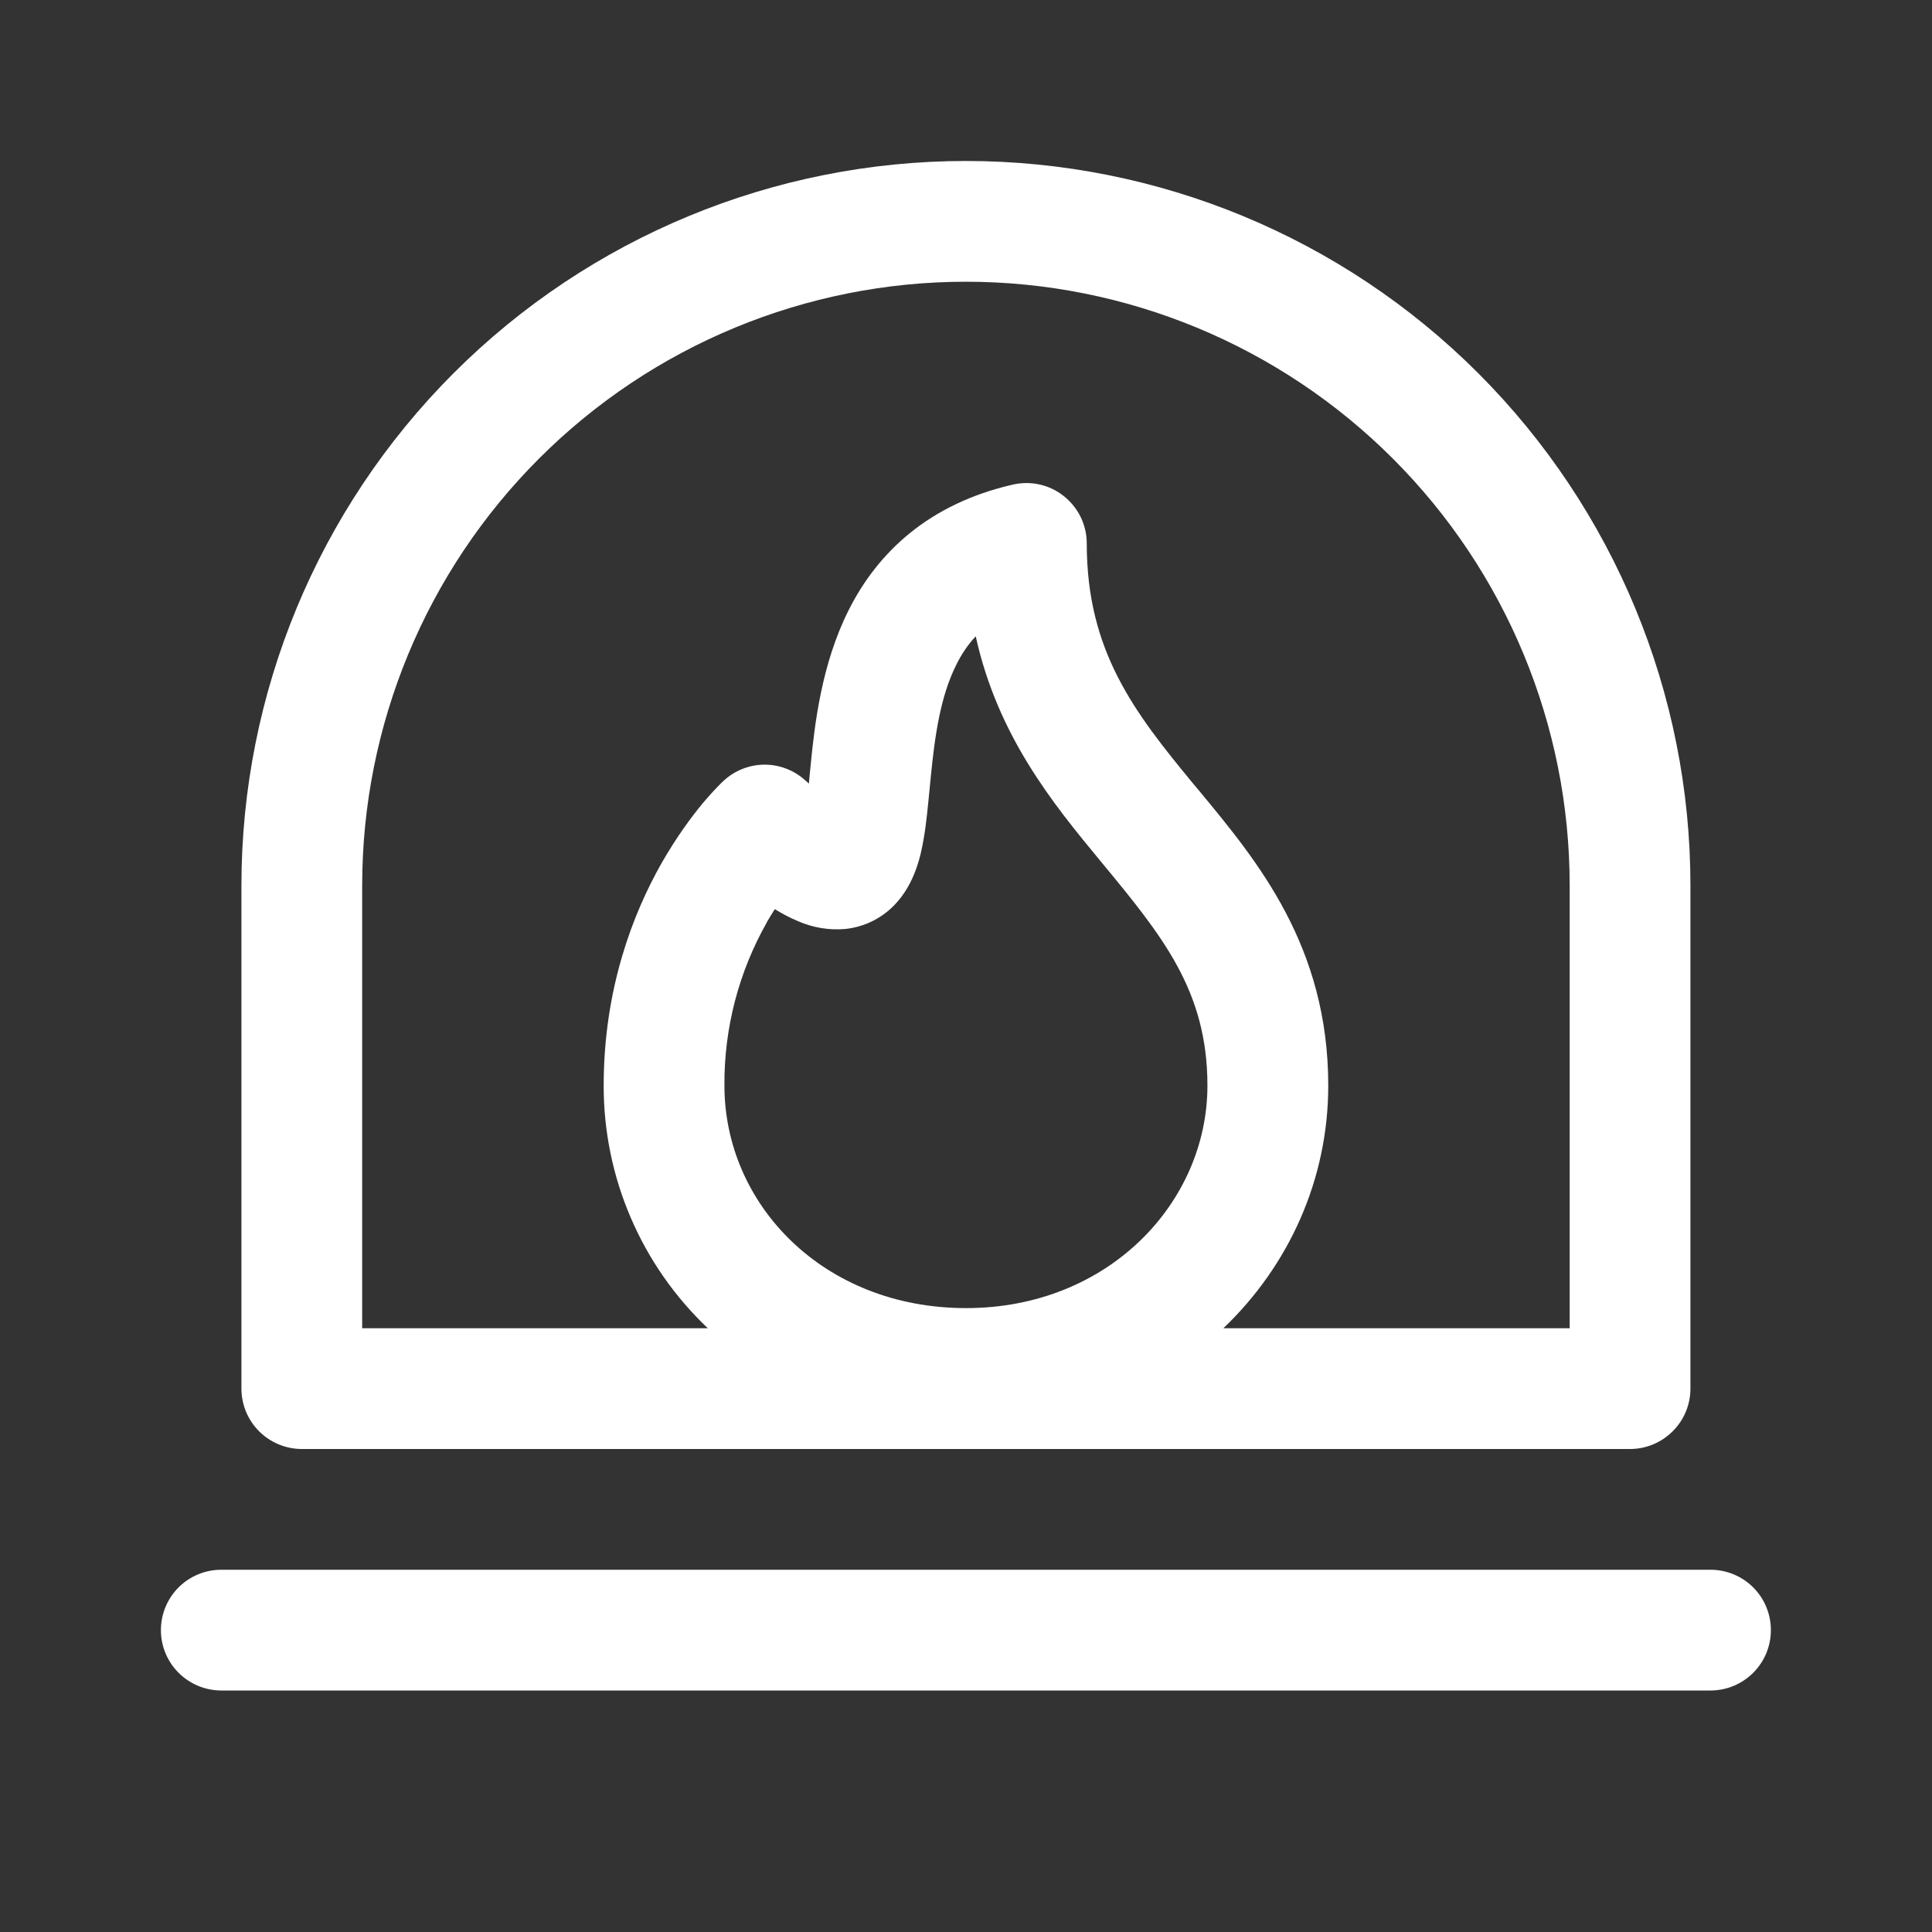
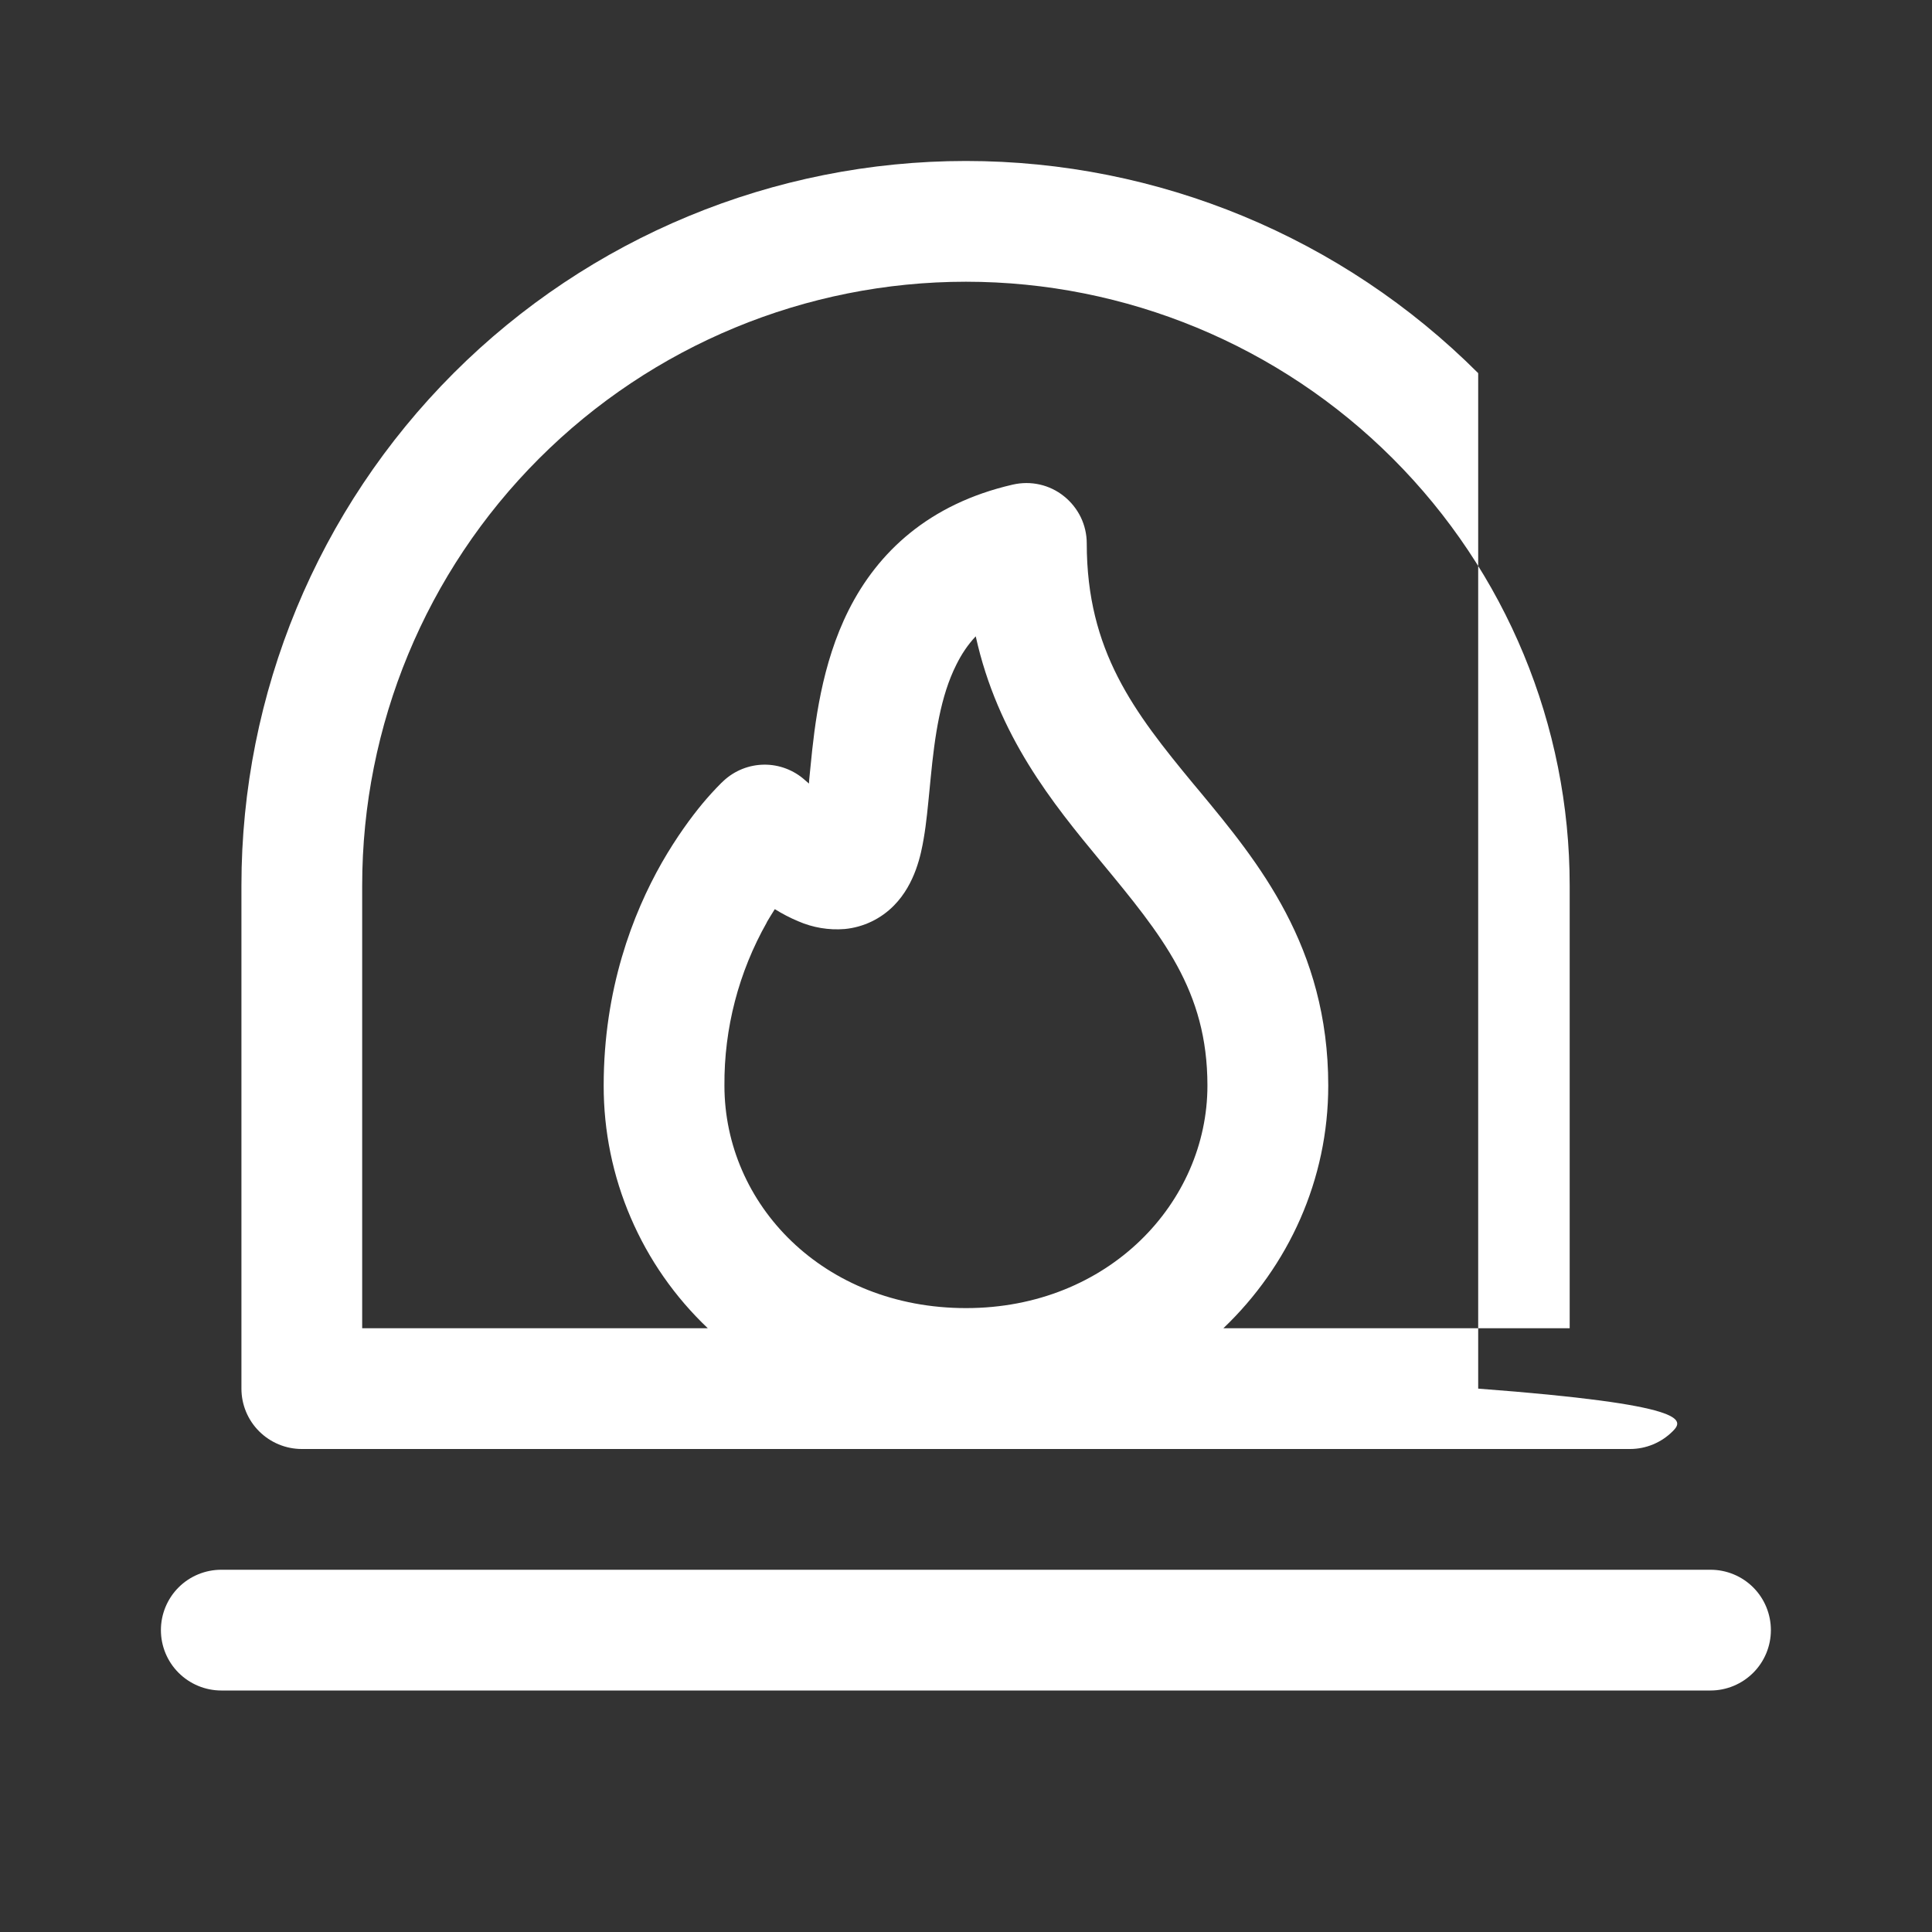
<svg xmlns="http://www.w3.org/2000/svg" width="28" height="28" viewBox="0 0 28 28" fill="none">
  <rect x="0" y="0" width="28" height="28" fill="#333333" stroke="none" />
-   <path d="M3.499 12.833C3.499 10.048 4.605 7.378 6.574 5.408C8.543 3.439 11.214 2.333 13.999 2.333C16.784 2.333 19.454 3.439 21.423 5.408C23.392 7.378 24.499 10.048 24.499 12.833V20.125C24.499 20.357 24.407 20.579 24.242 20.743C24.078 20.907 23.856 21 23.624 21H4.374C4.142 21 3.919 20.907 3.755 20.743C3.591 20.579 3.499 20.357 3.499 20.125V12.833ZM13.999 4.083C11.678 4.083 9.452 5.005 7.812 6.646C6.171 8.287 5.249 10.512 5.249 12.833V19.25H10.258C9.781 18.797 9.4 18.252 9.141 17.647C8.881 17.043 8.748 16.391 8.749 15.733C8.749 14.338 9.169 13.246 9.592 12.502C9.805 12.131 10.017 11.844 10.181 11.646C10.267 11.543 10.358 11.443 10.453 11.348L10.475 11.328L10.482 11.32L10.486 11.318L10.487 11.316L10.488 11.315C10.648 11.167 10.857 11.084 11.075 11.082C11.292 11.08 11.503 11.16 11.665 11.305L11.724 11.356L11.728 11.295L11.747 11.105C11.806 10.496 11.906 9.626 12.299 8.843C12.719 8.007 13.459 7.303 14.679 7.023C14.807 6.994 14.94 6.993 15.068 7.022C15.197 7.051 15.317 7.109 15.419 7.191C15.522 7.273 15.605 7.377 15.663 7.495C15.72 7.613 15.75 7.743 15.75 7.875C15.75 9.435 16.437 10.322 17.299 11.365L17.387 11.47C18.231 12.489 19.25 13.719 19.25 15.733C19.25 17.098 18.676 18.347 17.73 19.25H22.749V12.833C22.749 10.512 21.827 8.287 20.186 6.646C18.545 5.005 16.319 4.083 13.999 4.083ZM11.114 13.367C10.705 14.089 10.493 14.905 10.499 15.733C10.499 17.453 11.93 18.958 14.001 18.958C16.066 18.958 17.499 17.426 17.499 15.733C17.499 14.354 16.842 13.56 15.954 12.485L15.949 12.479C15.258 11.644 14.46 10.665 14.141 9.222C14.024 9.346 13.934 9.484 13.861 9.631C13.63 10.089 13.548 10.658 13.488 11.275L13.473 11.43C13.449 11.671 13.426 11.931 13.387 12.153C13.349 12.378 13.265 12.807 12.96 13.119C12.77 13.315 12.515 13.438 12.243 13.464C12.012 13.483 11.78 13.444 11.567 13.351C11.45 13.302 11.337 13.243 11.229 13.176C11.189 13.239 11.15 13.303 11.112 13.367H11.114ZM2.332 23.625C2.332 23.393 2.424 23.17 2.588 23.006C2.752 22.842 2.975 22.75 3.207 22.75H24.79C25.022 22.75 25.245 22.842 25.409 23.006C25.573 23.17 25.665 23.393 25.665 23.625C25.665 23.857 25.573 24.079 25.409 24.243C25.245 24.407 25.022 24.5 24.79 24.5H3.207C2.975 24.5 2.752 24.407 2.588 24.243C2.424 24.079 2.332 23.857 2.332 23.625Z" fill="white" />
+   <path d="M3.499 12.833C3.499 10.048 4.605 7.378 6.574 5.408C8.543 3.439 11.214 2.333 13.999 2.333C16.784 2.333 19.454 3.439 21.423 5.408V20.125C24.499 20.357 24.407 20.579 24.242 20.743C24.078 20.907 23.856 21 23.624 21H4.374C4.142 21 3.919 20.907 3.755 20.743C3.591 20.579 3.499 20.357 3.499 20.125V12.833ZM13.999 4.083C11.678 4.083 9.452 5.005 7.812 6.646C6.171 8.287 5.249 10.512 5.249 12.833V19.25H10.258C9.781 18.797 9.4 18.252 9.141 17.647C8.881 17.043 8.748 16.391 8.749 15.733C8.749 14.338 9.169 13.246 9.592 12.502C9.805 12.131 10.017 11.844 10.181 11.646C10.267 11.543 10.358 11.443 10.453 11.348L10.475 11.328L10.482 11.32L10.486 11.318L10.487 11.316L10.488 11.315C10.648 11.167 10.857 11.084 11.075 11.082C11.292 11.08 11.503 11.16 11.665 11.305L11.724 11.356L11.728 11.295L11.747 11.105C11.806 10.496 11.906 9.626 12.299 8.843C12.719 8.007 13.459 7.303 14.679 7.023C14.807 6.994 14.94 6.993 15.068 7.022C15.197 7.051 15.317 7.109 15.419 7.191C15.522 7.273 15.605 7.377 15.663 7.495C15.72 7.613 15.75 7.743 15.75 7.875C15.75 9.435 16.437 10.322 17.299 11.365L17.387 11.47C18.231 12.489 19.25 13.719 19.25 15.733C19.25 17.098 18.676 18.347 17.73 19.25H22.749V12.833C22.749 10.512 21.827 8.287 20.186 6.646C18.545 5.005 16.319 4.083 13.999 4.083ZM11.114 13.367C10.705 14.089 10.493 14.905 10.499 15.733C10.499 17.453 11.93 18.958 14.001 18.958C16.066 18.958 17.499 17.426 17.499 15.733C17.499 14.354 16.842 13.56 15.954 12.485L15.949 12.479C15.258 11.644 14.46 10.665 14.141 9.222C14.024 9.346 13.934 9.484 13.861 9.631C13.63 10.089 13.548 10.658 13.488 11.275L13.473 11.43C13.449 11.671 13.426 11.931 13.387 12.153C13.349 12.378 13.265 12.807 12.96 13.119C12.77 13.315 12.515 13.438 12.243 13.464C12.012 13.483 11.78 13.444 11.567 13.351C11.45 13.302 11.337 13.243 11.229 13.176C11.189 13.239 11.15 13.303 11.112 13.367H11.114ZM2.332 23.625C2.332 23.393 2.424 23.17 2.588 23.006C2.752 22.842 2.975 22.75 3.207 22.75H24.79C25.022 22.75 25.245 22.842 25.409 23.006C25.573 23.17 25.665 23.393 25.665 23.625C25.665 23.857 25.573 24.079 25.409 24.243C25.245 24.407 25.022 24.5 24.79 24.5H3.207C2.975 24.5 2.752 24.407 2.588 24.243C2.424 24.079 2.332 23.857 2.332 23.625Z" fill="white" />
</svg>